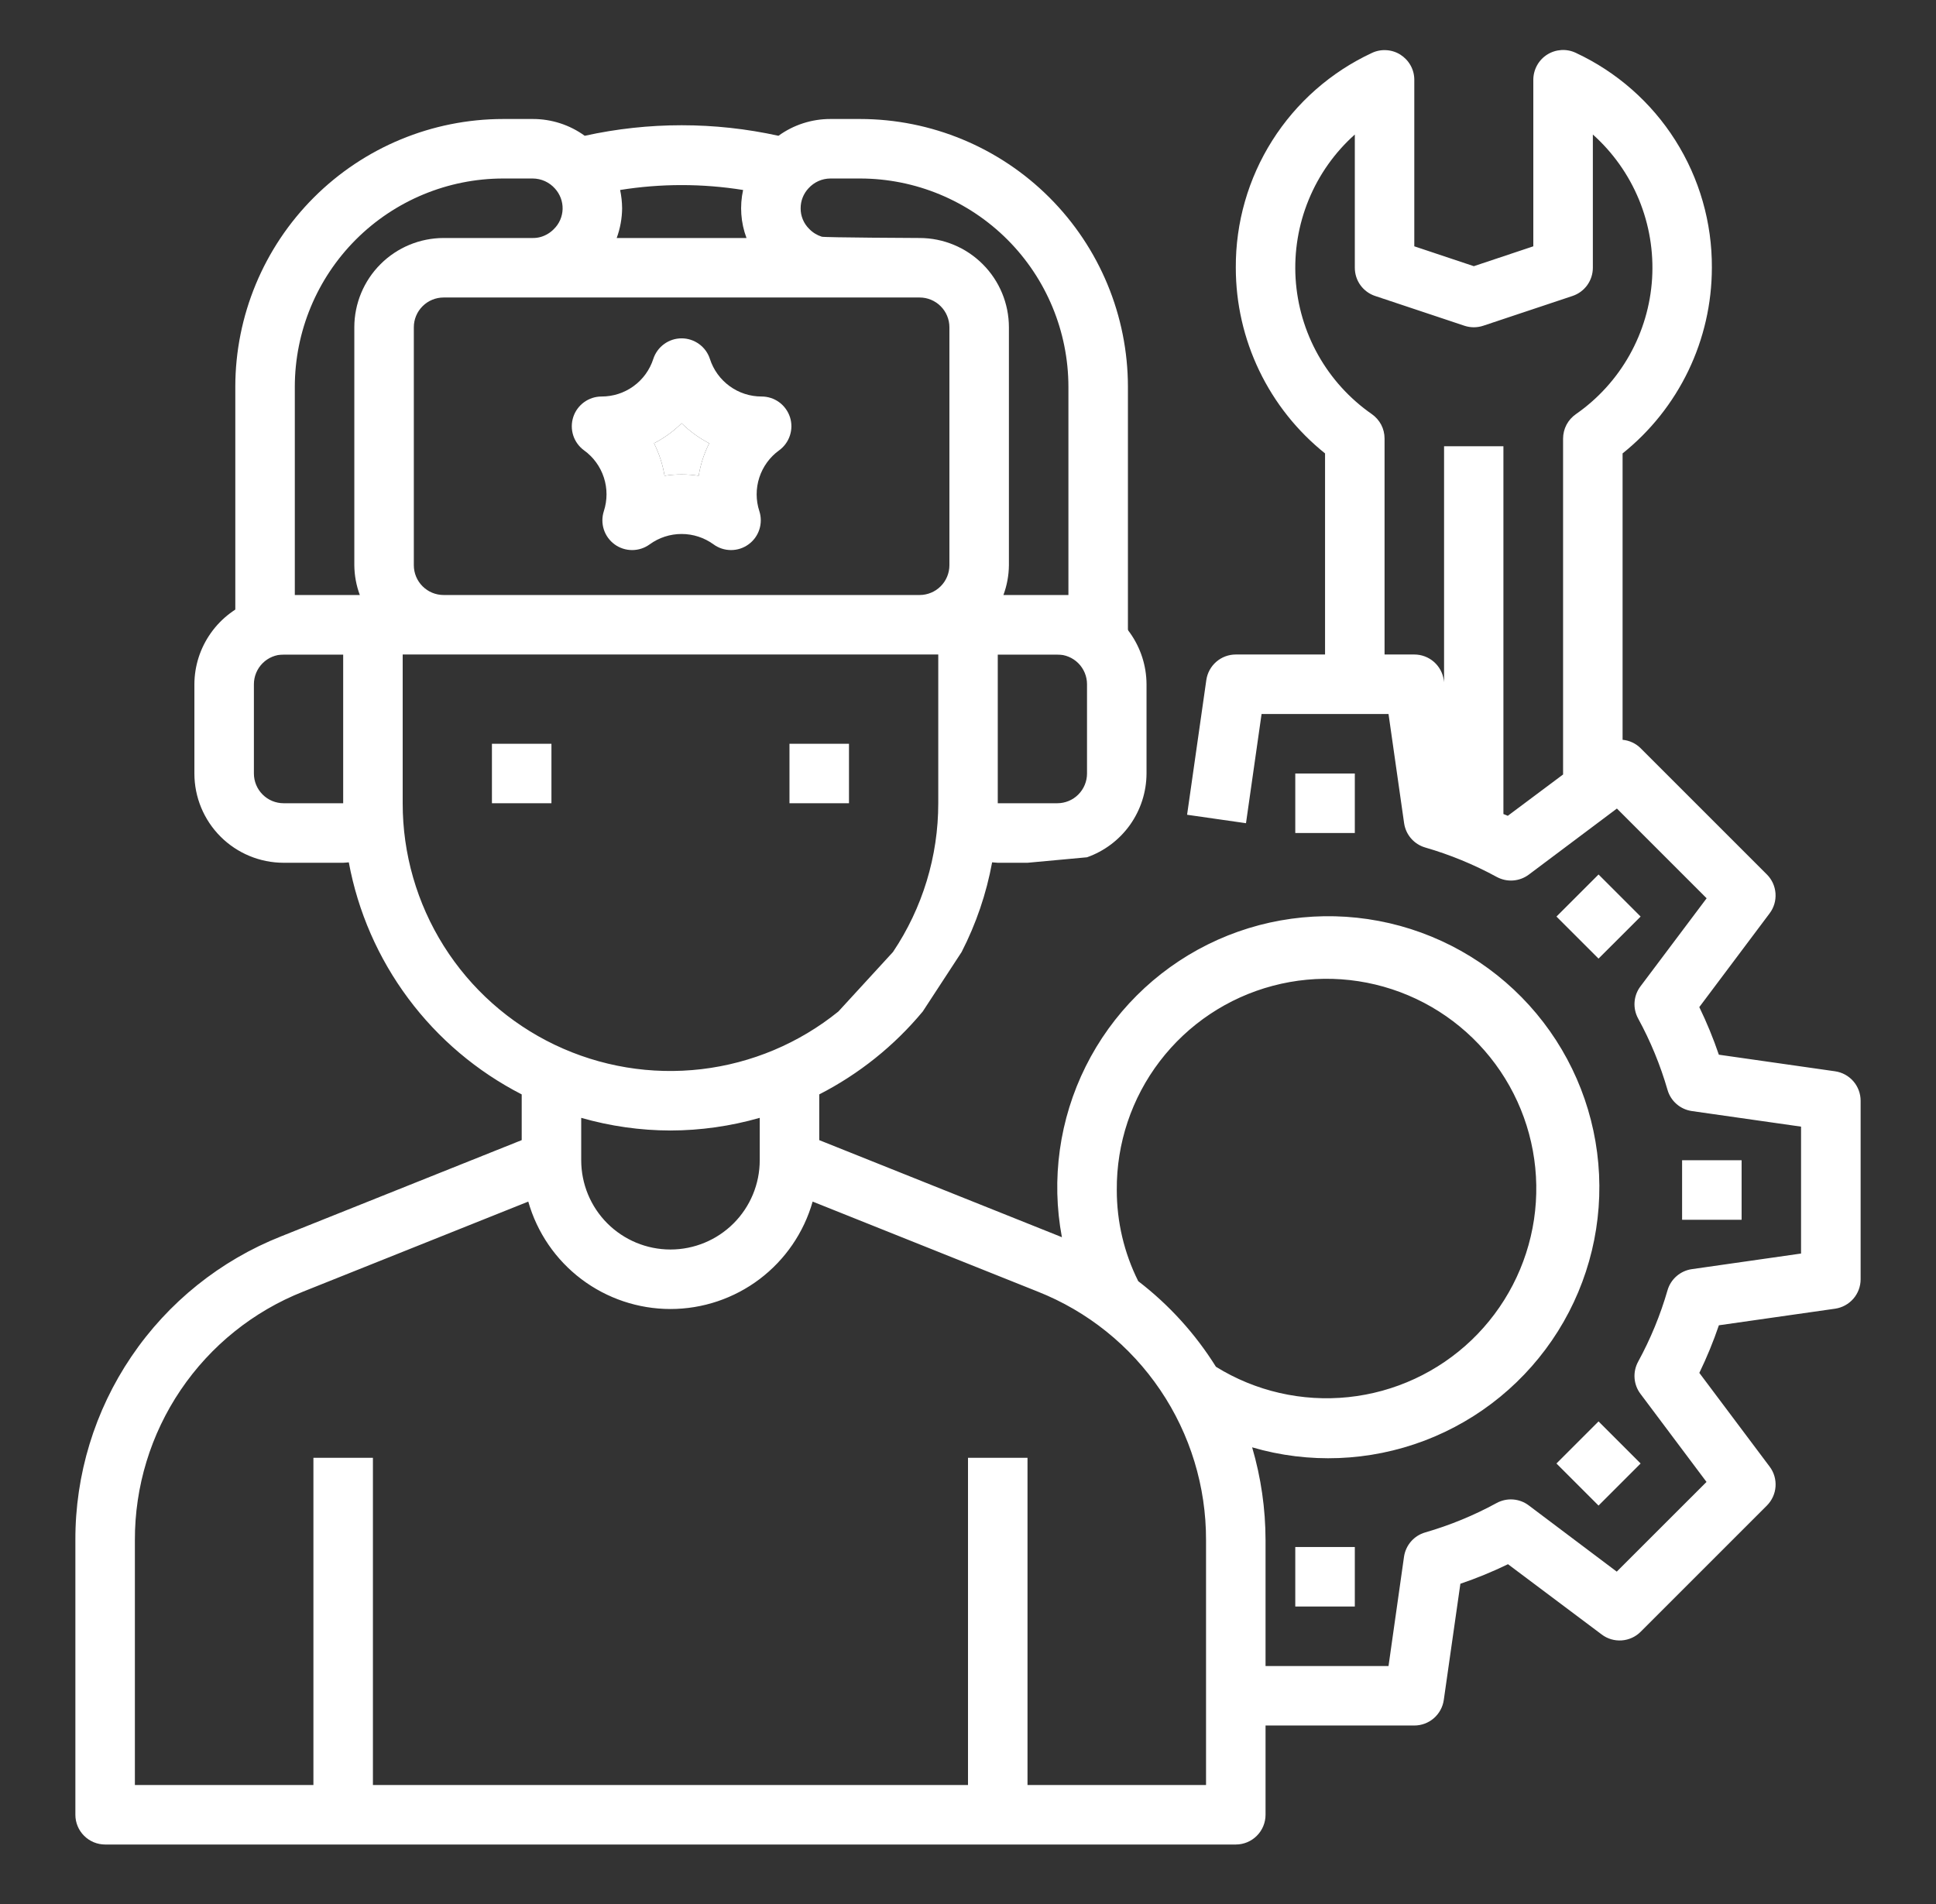
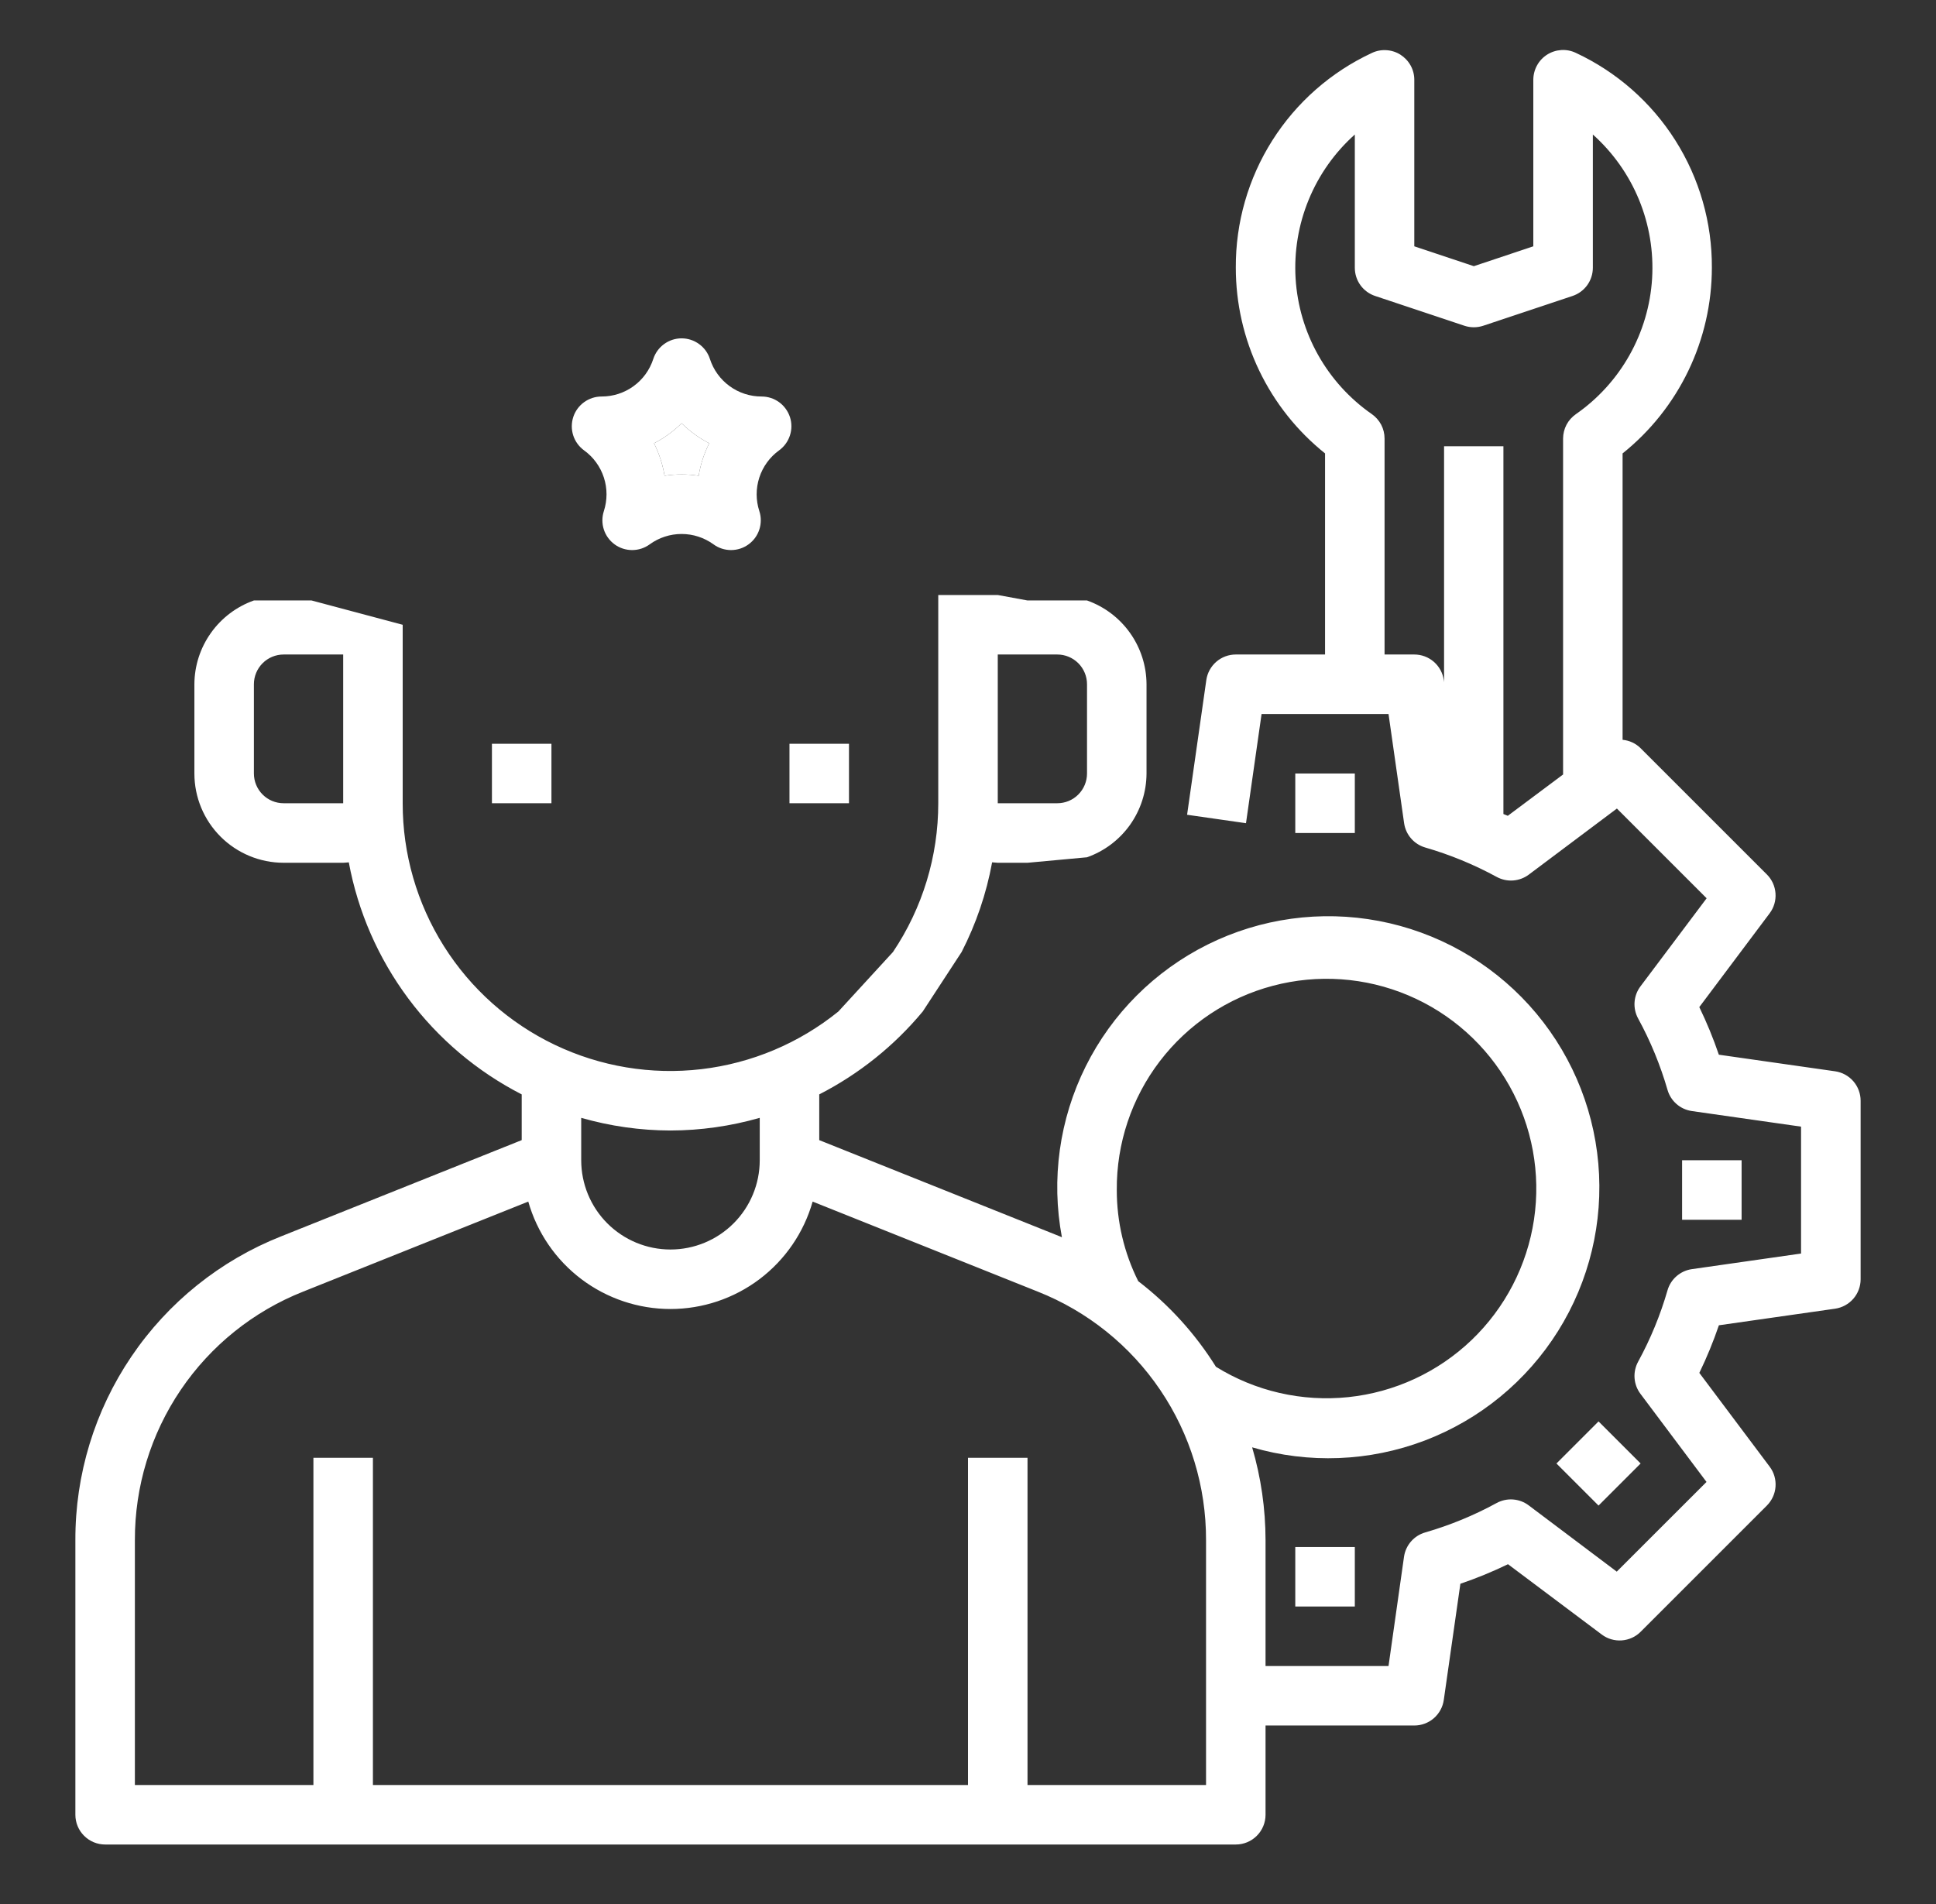
<svg xmlns="http://www.w3.org/2000/svg" width="61" height="60" viewBox="0 0 61 60" fill="none">
  <rect x="0" y="0" width="61" height="60" fill="#333333" stroke="none" />
  <path d="M17.375 23.438H15.5V25.312H17.375V23.438Z" fill="white" />
  <path d="M26.75 23.438H24.875V25.312H26.75V23.438Z" fill="white" />
  <path fill-rule="evenodd" clip-rule="evenodd" d="M57.821 33.759L54.158 33.236C53.984 32.724 53.778 32.223 53.542 31.736L55.758 28.781C55.894 28.601 55.959 28.377 55.943 28.152C55.927 27.927 55.831 27.715 55.671 27.556L51.693 23.578C51.54 23.426 51.34 23.333 51.125 23.313V14.288C52.002 13.586 52.71 12.696 53.197 11.683C53.684 10.67 53.937 9.561 53.938 8.437C53.946 7.017 53.547 5.623 52.787 4.423C52.027 3.222 50.938 2.265 49.65 1.665C49.508 1.597 49.35 1.567 49.192 1.577C49.035 1.587 48.882 1.636 48.748 1.721C48.615 1.805 48.505 1.922 48.429 2.061C48.353 2.199 48.313 2.354 48.312 2.512V7.762L46.438 8.388L44.562 7.762V2.512C44.562 2.355 44.522 2.2 44.445 2.062C44.368 1.924 44.258 1.808 44.125 1.723C43.992 1.639 43.839 1.59 43.682 1.581C43.525 1.571 43.367 1.601 43.225 1.669C41.937 2.269 40.849 3.225 40.089 4.425C39.329 5.625 38.93 7.017 38.938 8.437C38.938 9.561 39.191 10.67 39.678 11.683C40.165 12.696 40.873 13.586 41.75 14.288V20.625H38.938C38.712 20.625 38.494 20.706 38.323 20.854C38.153 21.002 38.041 21.206 38.009 21.429L37.403 25.675L39.259 25.941L39.75 22.5H43.75L44.241 25.941C44.267 26.119 44.343 26.286 44.461 26.422C44.579 26.558 44.734 26.657 44.907 26.707C45.688 26.933 46.443 27.244 47.157 27.633C47.315 27.719 47.494 27.759 47.674 27.746C47.854 27.733 48.026 27.669 48.17 27.561L50.946 25.479L53.773 28.307L51.688 31.083C51.579 31.227 51.515 31.399 51.502 31.579C51.489 31.759 51.529 31.938 51.615 32.096C52.005 32.81 52.315 33.565 52.541 34.346C52.591 34.519 52.69 34.674 52.826 34.792C52.962 34.91 53.129 34.986 53.307 35.012L56.748 35.503V39.502L53.307 39.994C53.129 40.019 52.962 40.096 52.826 40.214C52.69 40.332 52.591 40.486 52.541 40.659C52.315 41.441 52.005 42.195 51.615 42.909C51.529 43.067 51.489 43.247 51.502 43.427C51.515 43.606 51.579 43.779 51.688 43.923L53.769 46.699L50.941 49.526L48.167 47.438C48.023 47.329 47.851 47.265 47.671 47.252C47.491 47.239 47.312 47.279 47.154 47.365C46.44 47.755 45.685 48.065 44.904 48.291C44.731 48.341 44.576 48.44 44.458 48.576C44.34 48.712 44.264 48.879 44.238 49.057L43.75 52.5H39.875V48.535C39.874 47.545 39.732 46.56 39.453 45.609C41.239 46.132 43.146 46.057 44.886 45.397C46.625 44.736 48.101 43.525 49.089 41.949C50.078 40.372 50.524 38.516 50.36 36.663C50.197 34.809 49.433 33.06 48.184 31.68C46.935 30.301 45.27 29.367 43.442 29.021C41.614 28.675 39.722 28.935 38.056 29.762C36.389 30.59 35.038 31.939 34.209 33.604C33.379 35.269 33.115 37.16 33.459 38.989C33.436 38.979 33.415 38.968 33.392 38.96L25.813 35.928V34.487C27.065 33.846 28.175 32.957 29.074 31.875L30.299 30C30.756 29.11 31.08 28.158 31.26 27.174C31.29 27.174 31.319 27.178 31.348 27.181C31.378 27.184 31.407 27.188 31.438 27.188H32.375L34.25 27.015C34.797 26.822 35.27 26.464 35.606 25.992C35.941 25.519 36.123 24.955 36.125 24.375V21.562C36.123 20.983 35.941 20.418 35.606 19.946C35.27 19.473 34.797 19.116 34.25 18.922H32.375L31.438 18.75H29.563V19.688V25.312C29.564 26.982 29.067 28.614 28.136 30L26.416 31.875C25.178 32.876 23.682 33.506 22.101 33.692C20.519 33.878 18.918 33.612 17.481 32.925C16.045 32.239 14.832 31.159 13.984 29.812C13.136 28.465 12.686 26.905 12.688 25.312V20.625V19.688L9.816 18.922H8C7.454 19.116 6.98 19.473 6.645 19.946C6.309 20.418 6.127 20.983 6.125 21.562V24.375C6.125 25.121 6.421 25.836 6.949 26.364C7.476 26.891 8.192 27.188 8.938 27.188H10.813C10.873 27.188 10.931 27.178 10.99 27.174C11.278 28.729 11.919 30.196 12.864 31.464C13.808 32.732 15.031 33.766 16.438 34.487V35.928L8.858 38.96C6.94 39.72 5.296 41.04 4.14 42.748C2.983 44.456 2.368 46.473 2.375 48.535V57.188C2.375 57.436 2.474 57.675 2.65 57.85C2.825 58.026 3.064 58.125 3.313 58.125H38.938C39.186 58.125 39.425 58.026 39.6 57.85C39.776 57.675 39.875 57.436 39.875 57.188V54.375H44.562C44.788 54.375 45.006 54.294 45.177 54.146C45.347 53.998 45.459 53.794 45.491 53.571L46.014 49.908C46.526 49.734 47.027 49.528 47.514 49.292L50.469 51.508C50.649 51.644 50.873 51.709 51.098 51.693C51.323 51.677 51.535 51.581 51.694 51.421L55.672 47.443C55.831 47.283 55.928 47.072 55.944 46.847C55.96 46.622 55.895 46.398 55.759 46.218L53.543 43.263C53.779 42.776 53.985 42.275 54.159 41.763L57.822 41.24C58.045 41.207 58.248 41.096 58.396 40.926C58.544 40.755 58.625 40.538 58.625 40.312V34.688C58.625 34.462 58.544 34.244 58.396 34.073C58.248 33.903 58.044 33.791 57.821 33.759ZM47.37 14.062V25.652C47.391 25.662 47.413 25.67 47.436 25.678C47.46 25.688 47.485 25.697 47.508 25.708L49.25 24.406V13.819C49.251 13.668 49.287 13.52 49.357 13.386C49.427 13.253 49.529 13.138 49.652 13.052C50.35 12.567 50.928 11.93 51.344 11.189C51.76 10.448 52.003 9.623 52.055 8.775C52.106 7.927 51.965 7.079 51.642 6.293C51.318 5.507 50.821 4.805 50.188 4.239V8.437C50.188 8.634 50.126 8.826 50.011 8.986C49.895 9.146 49.733 9.265 49.546 9.327L46.734 10.265C46.541 10.329 46.334 10.329 46.141 10.265L43.329 9.327C43.142 9.265 42.98 9.146 42.864 8.986C42.749 8.826 42.688 8.634 42.688 8.437V4.239C42.054 4.805 41.558 5.507 41.235 6.293C40.912 7.078 40.771 7.926 40.822 8.774C40.874 9.621 41.116 10.446 41.532 11.187C41.948 11.927 42.526 12.564 43.223 13.049C43.347 13.135 43.448 13.251 43.519 13.384C43.589 13.518 43.625 13.668 43.625 13.819V20.625H44.562C44.788 20.625 45.006 20.706 45.177 20.854C45.347 21.002 45.459 21.206 45.491 21.429L45.5 21.497V14.062H47.37ZM36.544 33.441C35.654 34.606 35.177 36.034 35.188 37.5C35.187 38.497 35.418 39.481 35.864 40.373C36.835 41.118 37.664 42.032 38.312 43.07C39.558 43.843 41.025 44.179 42.483 44.027C43.941 43.875 45.307 43.242 46.366 42.229C47.425 41.215 48.117 39.879 48.334 38.429C48.55 36.979 48.278 35.498 47.561 34.22C46.844 32.941 45.722 31.937 44.372 31.366C43.022 30.795 41.52 30.689 40.103 31.065C38.686 31.44 37.434 32.276 36.544 33.441ZM33.975 25.038C34.151 24.862 34.25 24.624 34.25 24.375V21.562C34.25 21.314 34.151 21.075 33.975 20.899C33.8 20.724 33.561 20.625 33.313 20.625H31.438V25.312H33.313C33.561 25.312 33.8 25.214 33.975 25.038ZM8.275 25.038C8.45 25.214 8.689 25.312 8.938 25.312H10.813V20.625H8.938C8.689 20.625 8.45 20.724 8.275 20.899C8.099 21.075 8 21.314 8 21.562V24.375C8 24.624 8.099 24.862 8.275 25.038ZM23.938 35.226C23.023 35.488 22.076 35.623 21.125 35.625C20.174 35.623 19.227 35.488 18.313 35.226V36.562C18.313 37.308 18.609 38.024 19.136 38.551C19.664 39.079 20.379 39.375 21.125 39.375C21.871 39.375 22.586 39.079 23.114 38.551C23.641 38.024 23.938 37.308 23.938 36.562V35.226ZM32.375 56.25H38V48.535C38.005 46.848 37.502 45.197 36.556 43.8C35.61 42.402 34.265 41.322 32.696 40.701L25.605 37.865C25.328 38.84 24.741 39.697 23.933 40.308C23.124 40.919 22.138 41.25 21.125 41.25C20.112 41.25 19.126 40.919 18.317 40.308C17.509 39.697 16.922 38.84 16.645 37.865L9.554 40.701C7.985 41.322 6.64 42.402 5.694 43.8C4.748 45.197 4.245 46.848 4.25 48.535V56.25H9.875V45.938H11.75V56.25H30.5V45.938H32.375V56.25Z" fill="white" />
  <path d="M42.688 24.375H40.812V26.25H42.688V24.375Z" fill="white" />
  <path d="M42.688 48.75H40.812V50.625H42.688V48.75Z" fill="white" />
  <path d="M50.367 44.792L49.041 46.118L50.367 47.444L51.693 46.118L50.367 44.792Z" fill="white" />
  <path d="M54.875 36.562H53V38.438H54.875V36.562Z" fill="white" />
-   <path d="M50.367 27.557L49.041 28.883L50.367 30.208L51.693 28.883L50.367 27.557Z" fill="white" />
-   <path fill-rule="evenodd" clip-rule="evenodd" d="M35.539 20.625L35.539 19.863L35.539 19.688V12.188C35.537 9.95 34.647 7.806 33.065 6.224C31.483 4.642 29.339 3.752 27.102 3.75H26.164C25.576 3.749 25.004 3.934 24.528 4.279C22.518 3.836 20.435 3.836 18.424 4.279C17.949 3.934 17.376 3.749 16.789 3.75H15.852C13.614 3.752 11.47 4.642 9.888 6.224C8.306 7.806 7.416 9.95 7.414 12.188V19.688C7.421 19.748 7.414 19.863 7.414 19.863V20.625H9.297H16.992H22.24H33.656H35.539ZM13.314 18.475C13.49 18.651 13.728 18.75 13.977 18.75H28.977C29.225 18.75 29.463 18.651 29.639 18.475C29.815 18.299 29.914 18.061 29.914 17.812V10.312C29.914 10.064 29.815 9.826 29.639 9.65C29.463 9.474 29.225 9.375 28.977 9.375H13.977C13.728 9.375 13.49 9.474 13.314 9.65C13.138 9.826 13.039 10.064 13.039 10.312V17.812C13.039 18.061 13.138 18.299 13.314 18.475ZM31.74 7.549C30.509 6.319 28.841 5.627 27.102 5.625H26.164C26.034 5.626 25.905 5.653 25.787 5.706C25.668 5.76 25.562 5.837 25.475 5.933C25.315 6.104 25.226 6.329 25.227 6.563C25.225 6.683 25.249 6.803 25.295 6.915C25.341 7.027 25.41 7.128 25.496 7.213C25.605 7.327 25.742 7.411 25.892 7.459C25.978 7.487 28.977 7.5 28.977 7.5C29.722 7.501 30.437 7.797 30.964 8.325C31.492 8.852 31.788 9.567 31.789 10.312V17.812C31.786 18.133 31.727 18.45 31.616 18.75H33.664V12.188C33.662 10.448 32.97 8.78 31.74 7.549ZM23.521 7.5C23.34 7.017 23.303 6.491 23.414 5.987L23.414 5.987C22.131 5.781 20.822 5.781 19.539 5.987C19.579 6.176 19.6 6.369 19.602 6.563C19.599 6.882 19.541 7.2 19.431 7.5H23.521ZM11.213 7.549C9.983 8.78 9.291 10.448 9.289 12.188V18.75H11.337C11.226 18.45 11.167 18.133 11.164 17.812V10.312C11.165 9.567 11.461 8.852 11.989 8.325C12.516 7.797 13.231 7.501 13.977 7.5H16.789C16.877 7.501 16.964 7.489 17.048 7.464C17.2 7.418 17.338 7.334 17.45 7.22C17.621 7.054 17.72 6.827 17.727 6.588C17.733 6.349 17.646 6.117 17.485 5.941C17.398 5.843 17.291 5.764 17.171 5.709C17.051 5.655 16.921 5.626 16.789 5.625H15.852C14.112 5.627 12.444 6.319 11.213 7.549Z" fill="white" />
  <path d="M23.998 12.495C23.636 12.496 23.283 12.382 22.99 12.169C22.697 11.956 22.479 11.655 22.368 11.311C22.307 11.122 22.188 10.958 22.027 10.842C21.867 10.725 21.674 10.662 21.476 10.662C21.278 10.662 21.085 10.725 20.925 10.842C20.765 10.958 20.646 11.122 20.584 11.311C20.473 11.655 20.256 11.956 19.962 12.169C19.669 12.382 19.316 12.496 18.954 12.495C18.756 12.495 18.563 12.558 18.403 12.674C18.242 12.791 18.123 12.955 18.062 13.143C18.001 13.332 18.001 13.535 18.062 13.723C18.123 13.911 18.243 14.075 18.403 14.192C18.697 14.404 18.915 14.704 19.027 15.049C19.139 15.393 19.138 15.764 19.026 16.108C18.965 16.296 18.965 16.499 19.026 16.687C19.087 16.875 19.207 17.039 19.367 17.156C19.527 17.272 19.72 17.334 19.918 17.334C20.116 17.334 20.308 17.272 20.469 17.155C20.761 16.942 21.114 16.827 21.476 16.827C21.838 16.827 22.19 16.942 22.483 17.155C22.643 17.272 22.836 17.334 23.034 17.334C23.232 17.334 23.424 17.272 23.584 17.155C23.745 17.039 23.864 16.875 23.925 16.687C23.986 16.499 23.987 16.296 23.926 16.108C23.813 15.764 23.813 15.393 23.925 15.048C24.037 14.704 24.255 14.404 24.548 14.192C24.709 14.075 24.828 13.911 24.889 13.723C24.951 13.535 24.951 13.332 24.89 13.143C24.828 12.955 24.709 12.791 24.549 12.674C24.389 12.558 24.196 12.495 23.997 12.495H23.998ZM22.014 14.992C21.658 14.937 21.295 14.937 20.939 14.992C20.881 14.636 20.768 14.291 20.607 13.969C20.927 13.804 21.22 13.591 21.477 13.338C21.733 13.591 22.026 13.804 22.346 13.969C22.184 14.291 22.072 14.636 22.014 14.992Z" fill="white" />
  <path d="M22.014 14.992C21.658 14.937 21.295 14.937 20.939 14.992C20.881 14.636 20.768 14.291 20.607 13.969C20.927 13.804 21.22 13.591 21.477 13.338C21.733 13.591 22.026 13.804 22.346 13.969C22.184 14.291 22.072 14.636 22.014 14.992Z" fill="white" />
</svg>